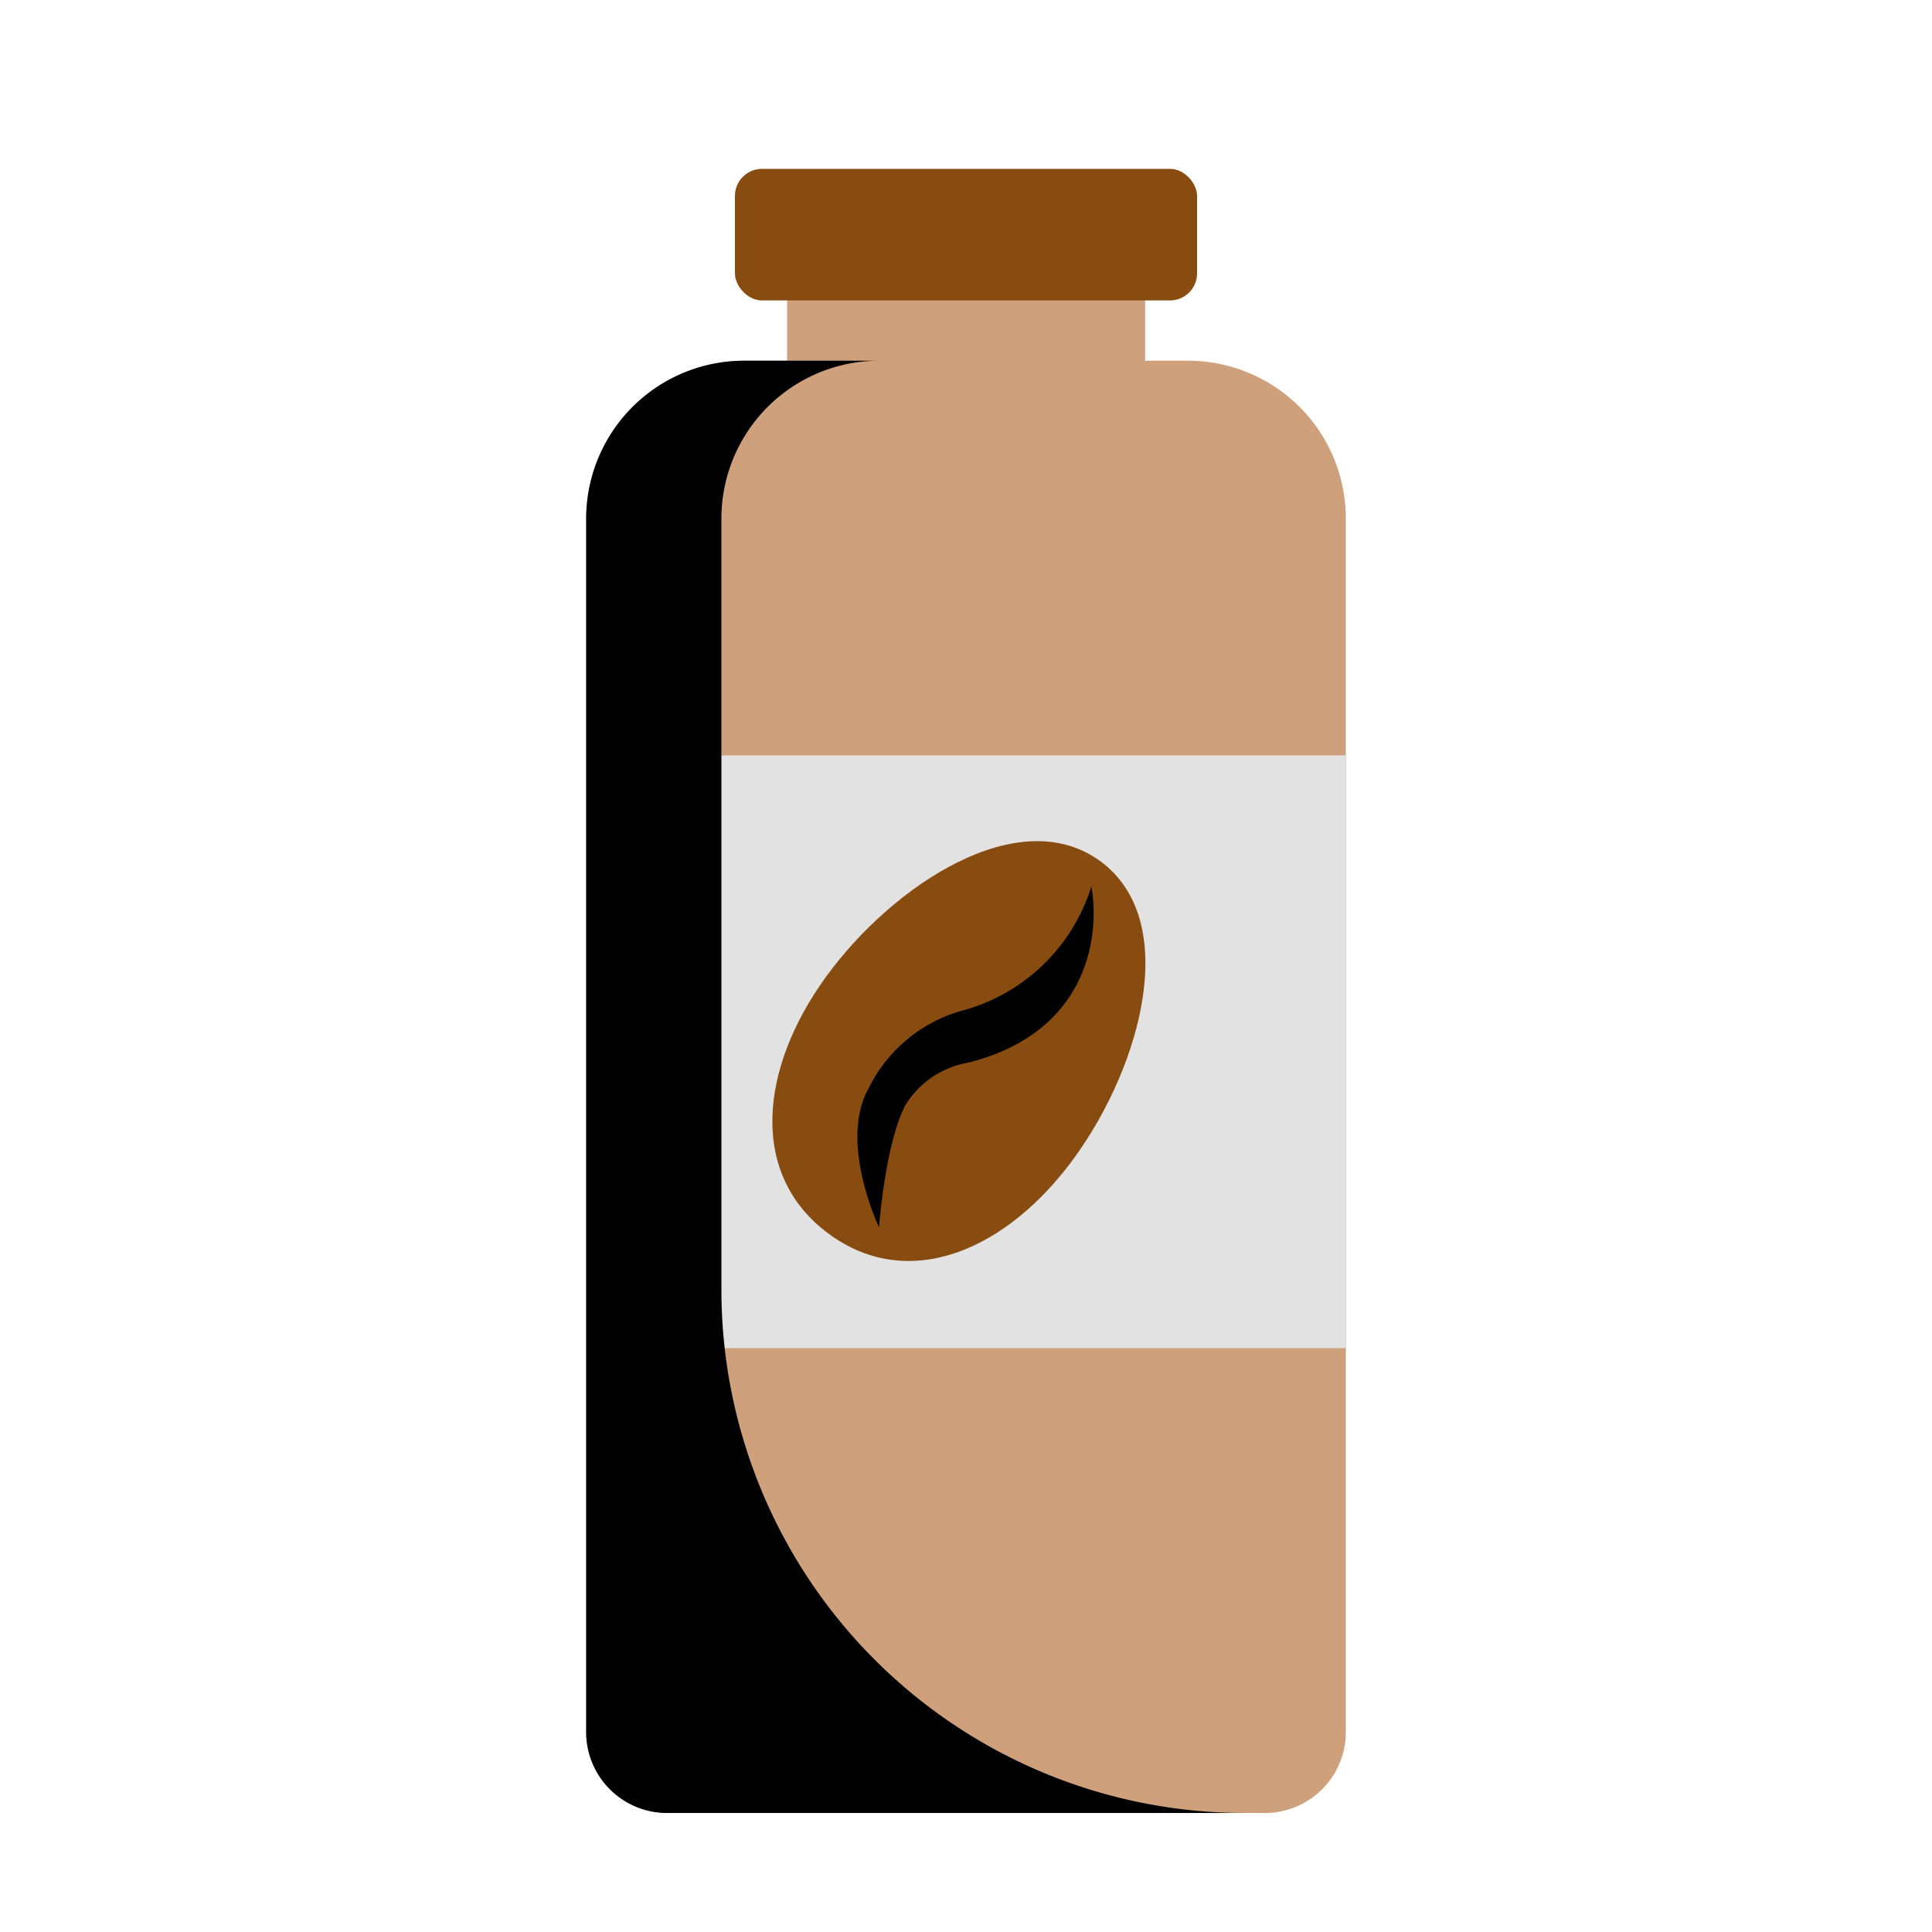
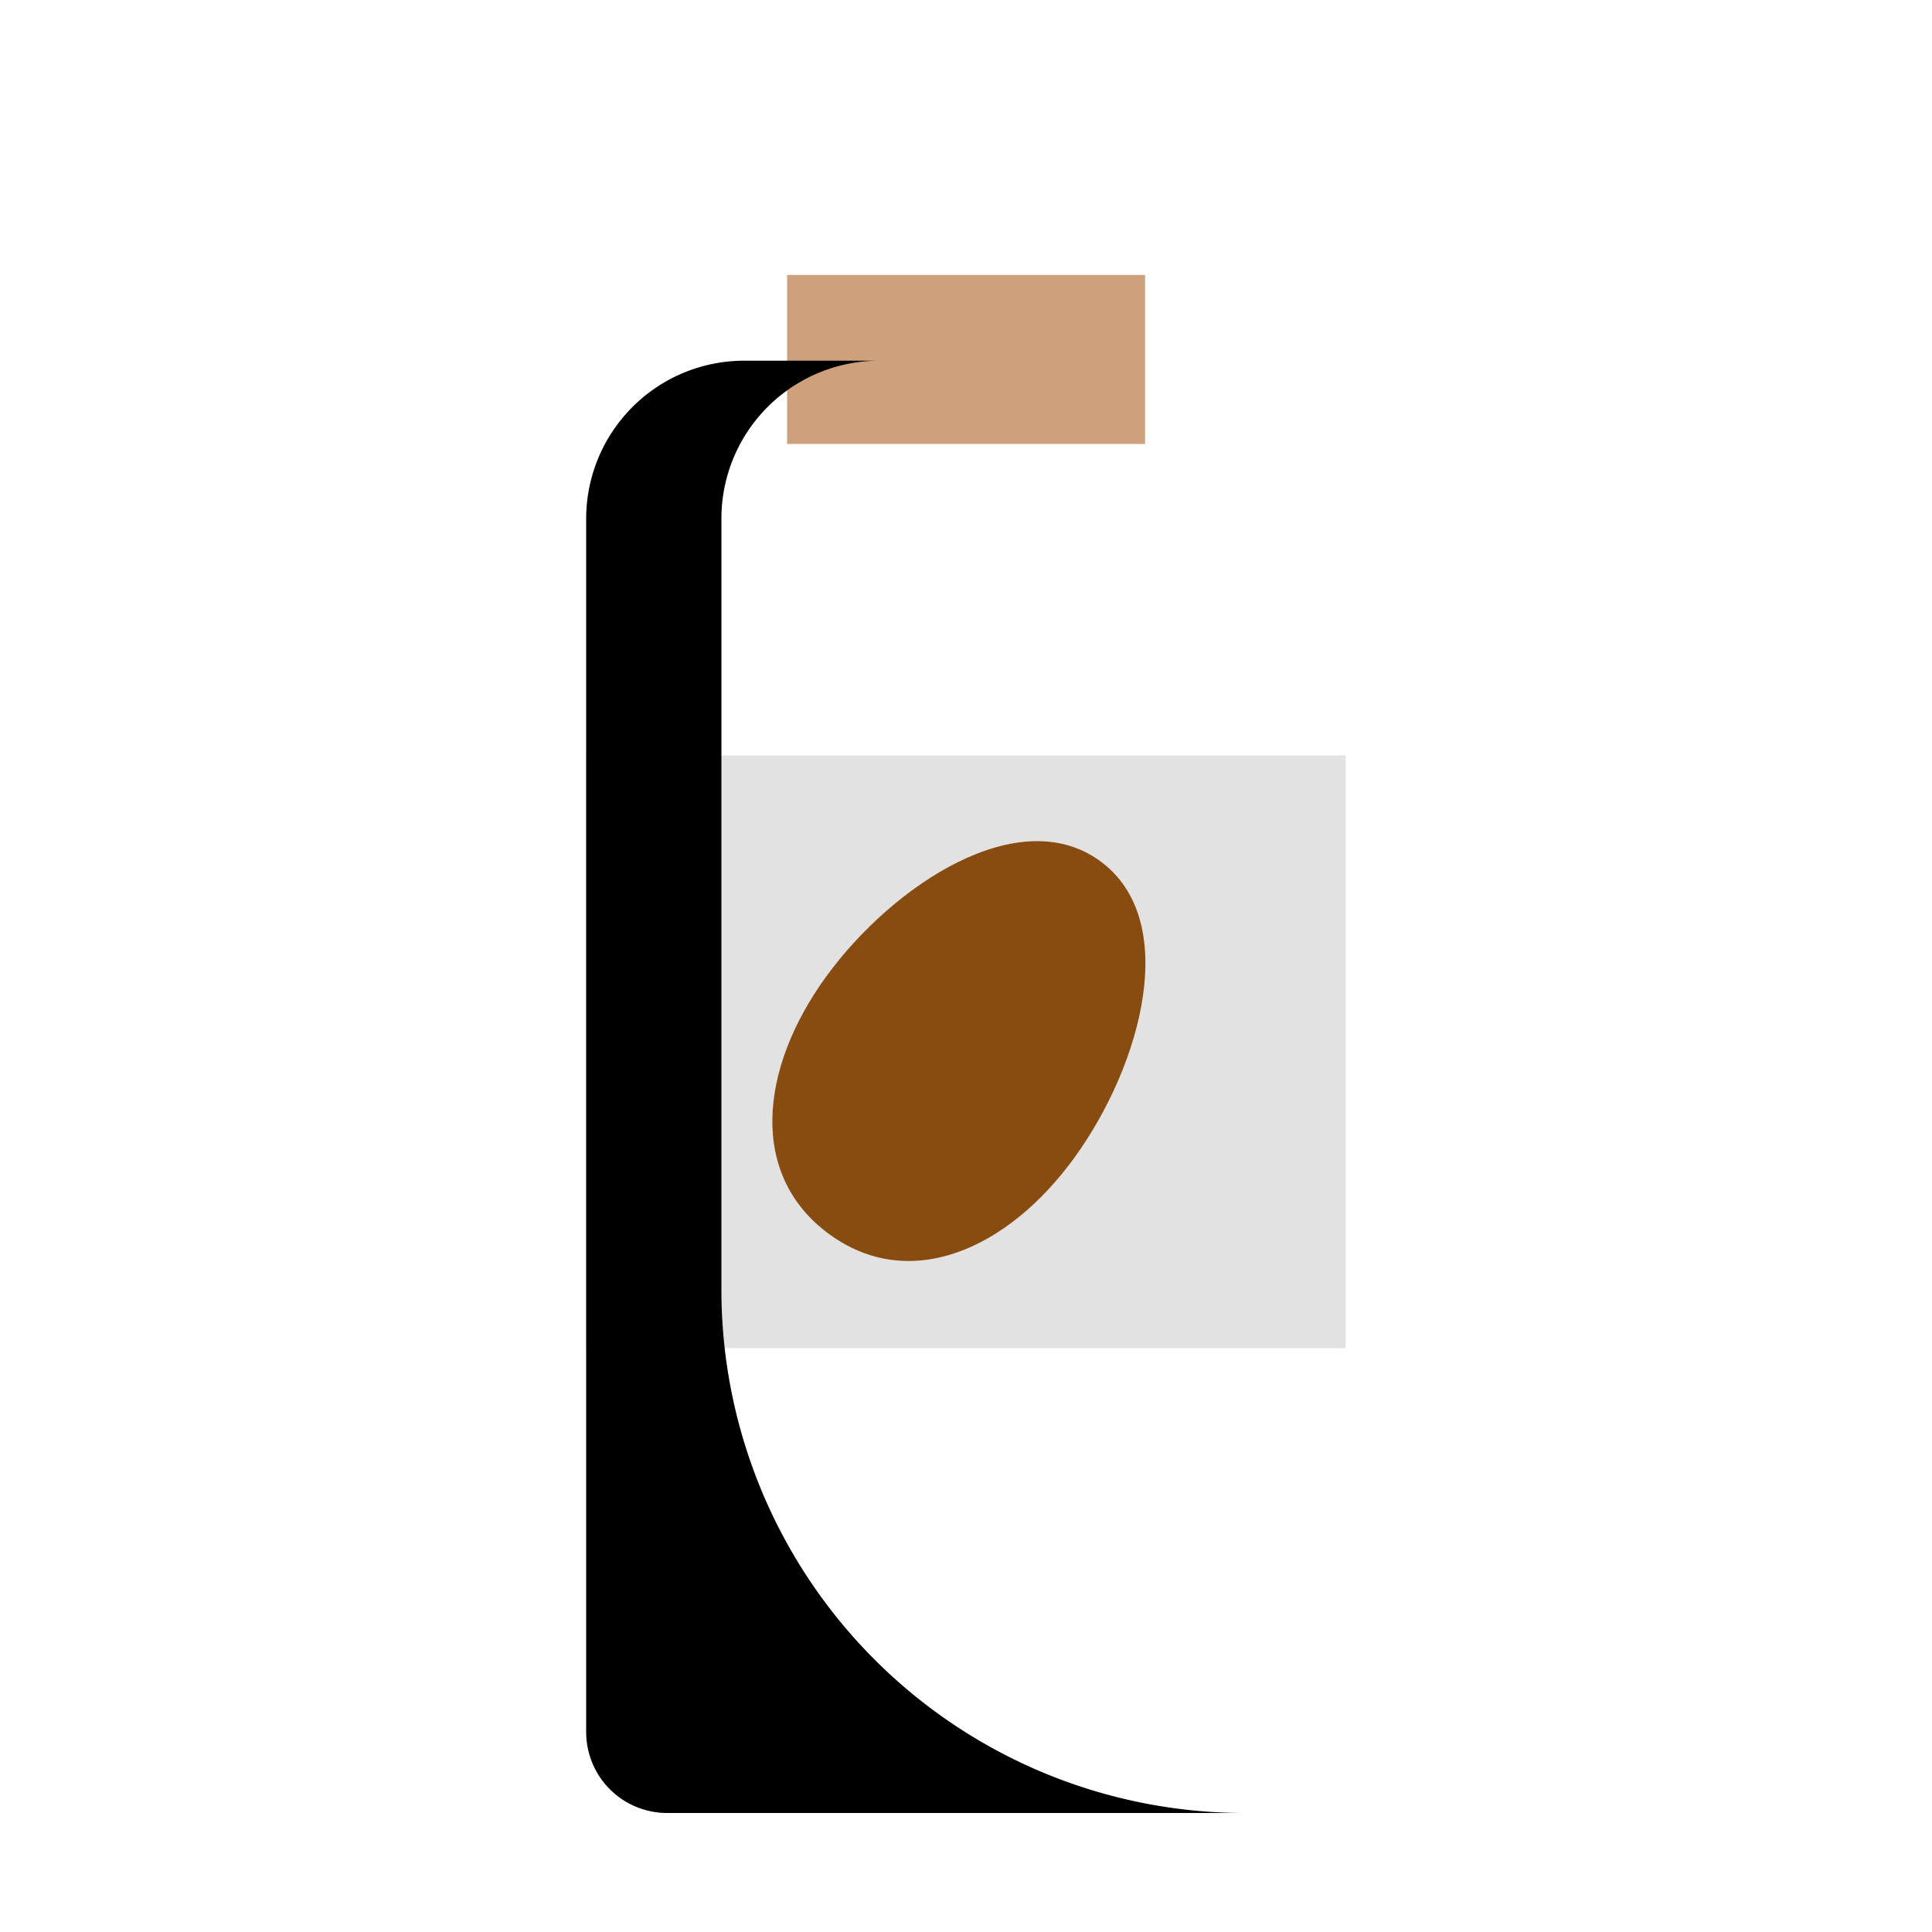
<svg xmlns="http://www.w3.org/2000/svg" version="1.1" width="512" height="512" x="0" y="0" viewBox="0 0 100 100" style="enable-background:new 0 0 512 512" xml:space="preserve" class="">
  <g>
    <path fill="#cea17c" d="M40.74 14.23h18.53v8.75H40.74z" opacity="1" data-original="#cea17c" />
-     <rect width="23.92" height="6.81" x="38.04" y="8.74" fill="#894c10" rx="1.4" opacity="1" data-original="#894c10" />
-     <path fill="#cea17c" d="M69.66 26.84v62.81a4.19 4.19 0 0 1-4.18 4.19H34.53a4.19 4.19 0 0 1-4.19-4.19V26.84a8.18 8.18 0 0 1 8.18-8.17h23a8.17 8.17 0 0 1 8.14 8.17z" opacity="1" data-original="#cea17c" />
    <path fill="#e2e2e2" d="M30.34 39.1h39.31v30.68H30.34z" opacity="1" data-original="#e2e2e2" />
    <path fill="#894c10" d="M42.76 50.55c-3.47 4.78-4 10.29.16 13.33s9.25.81 12.72-4 5.48-12.28 1.29-15.32-10.7 1.22-14.17 5.99z" opacity="1" data-original="#894c10" />
-     <path d="M45.5 63.53s.31-4.33 1.37-6.34A4.76 4.76 0 0 1 50.13 55c6.21-1.58 6.81-6.56 6.36-9.12a9.62 9.62 0 0 1-6.76 6.45 7.7 7.7 0 0 0-4.77 4c-1.57 2.79.54 7.2.54 7.2z" opacity="1" fill="#00000010" data-original="#00000010" />
    <path d="M64.43 93.84h-29.9a4.19 4.19 0 0 1-4.19-4.19V26.84a8.18 8.18 0 0 1 8.18-8.17h7a8.17 8.17 0 0 0-8.18 8.17v39.91a27.09 27.09 0 0 0 27.09 27.09z" opacity="1" fill="#00000005" data-original="#00000005" />
  </g>
</svg>